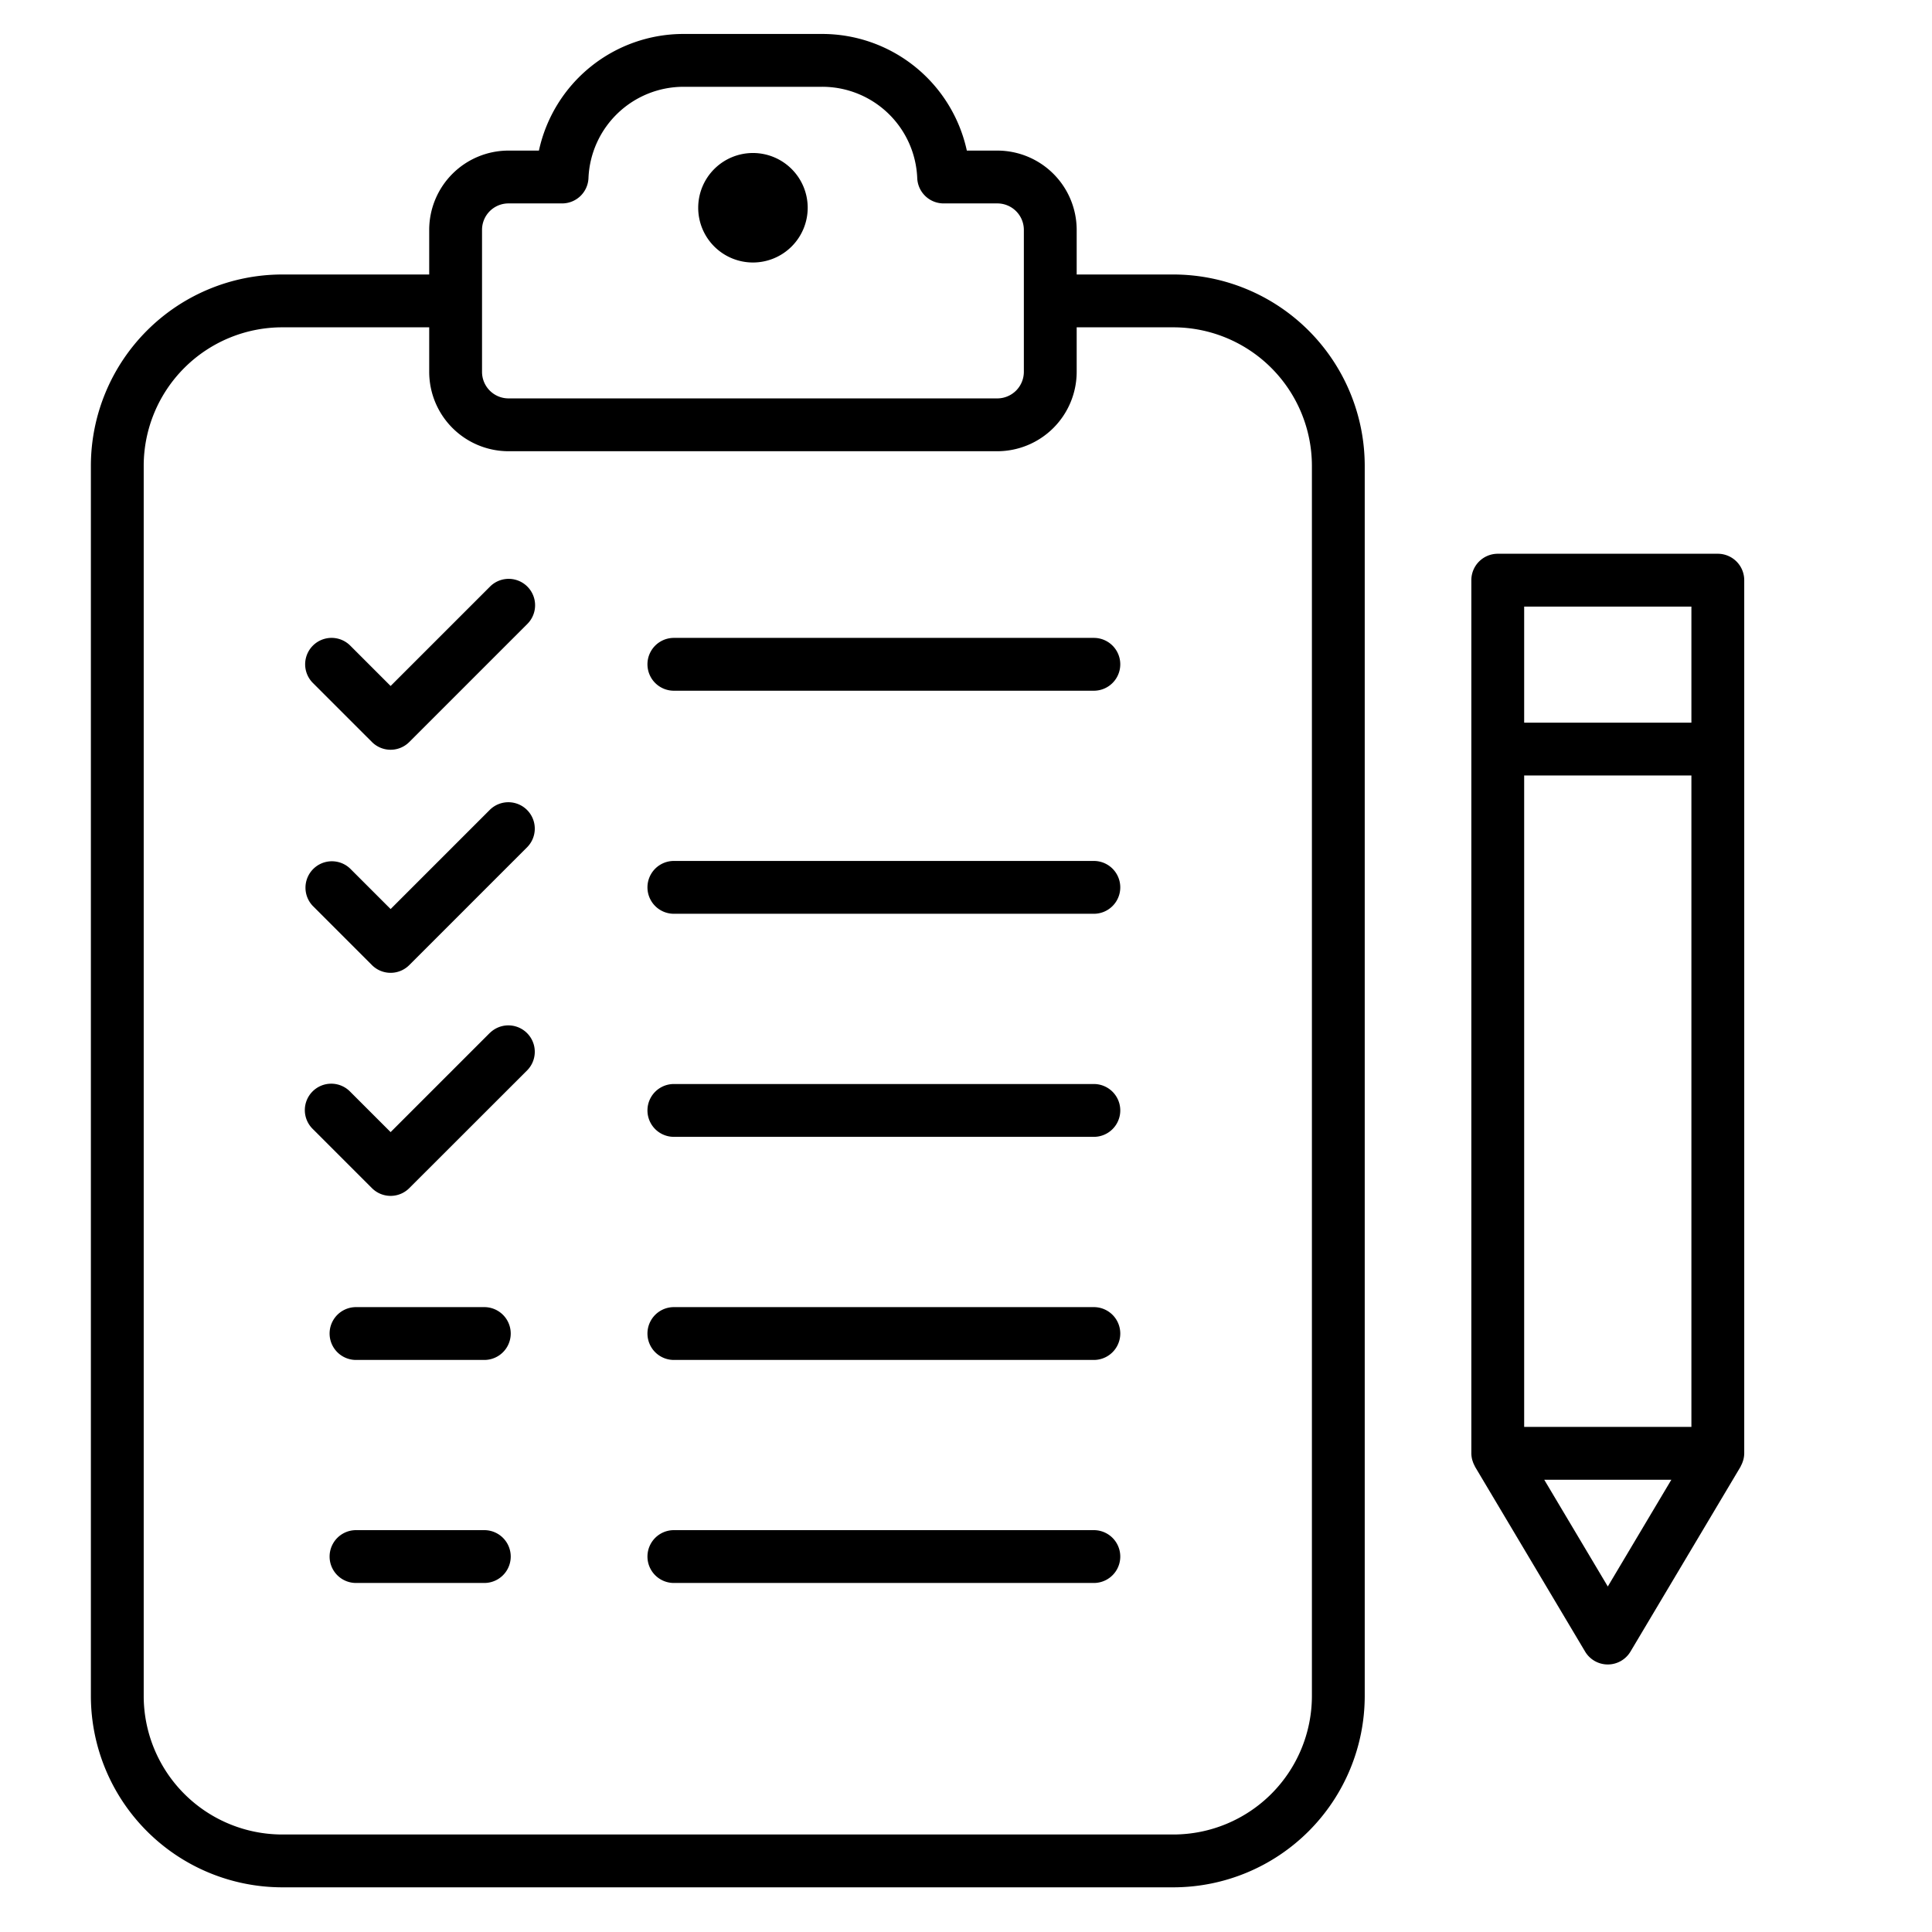
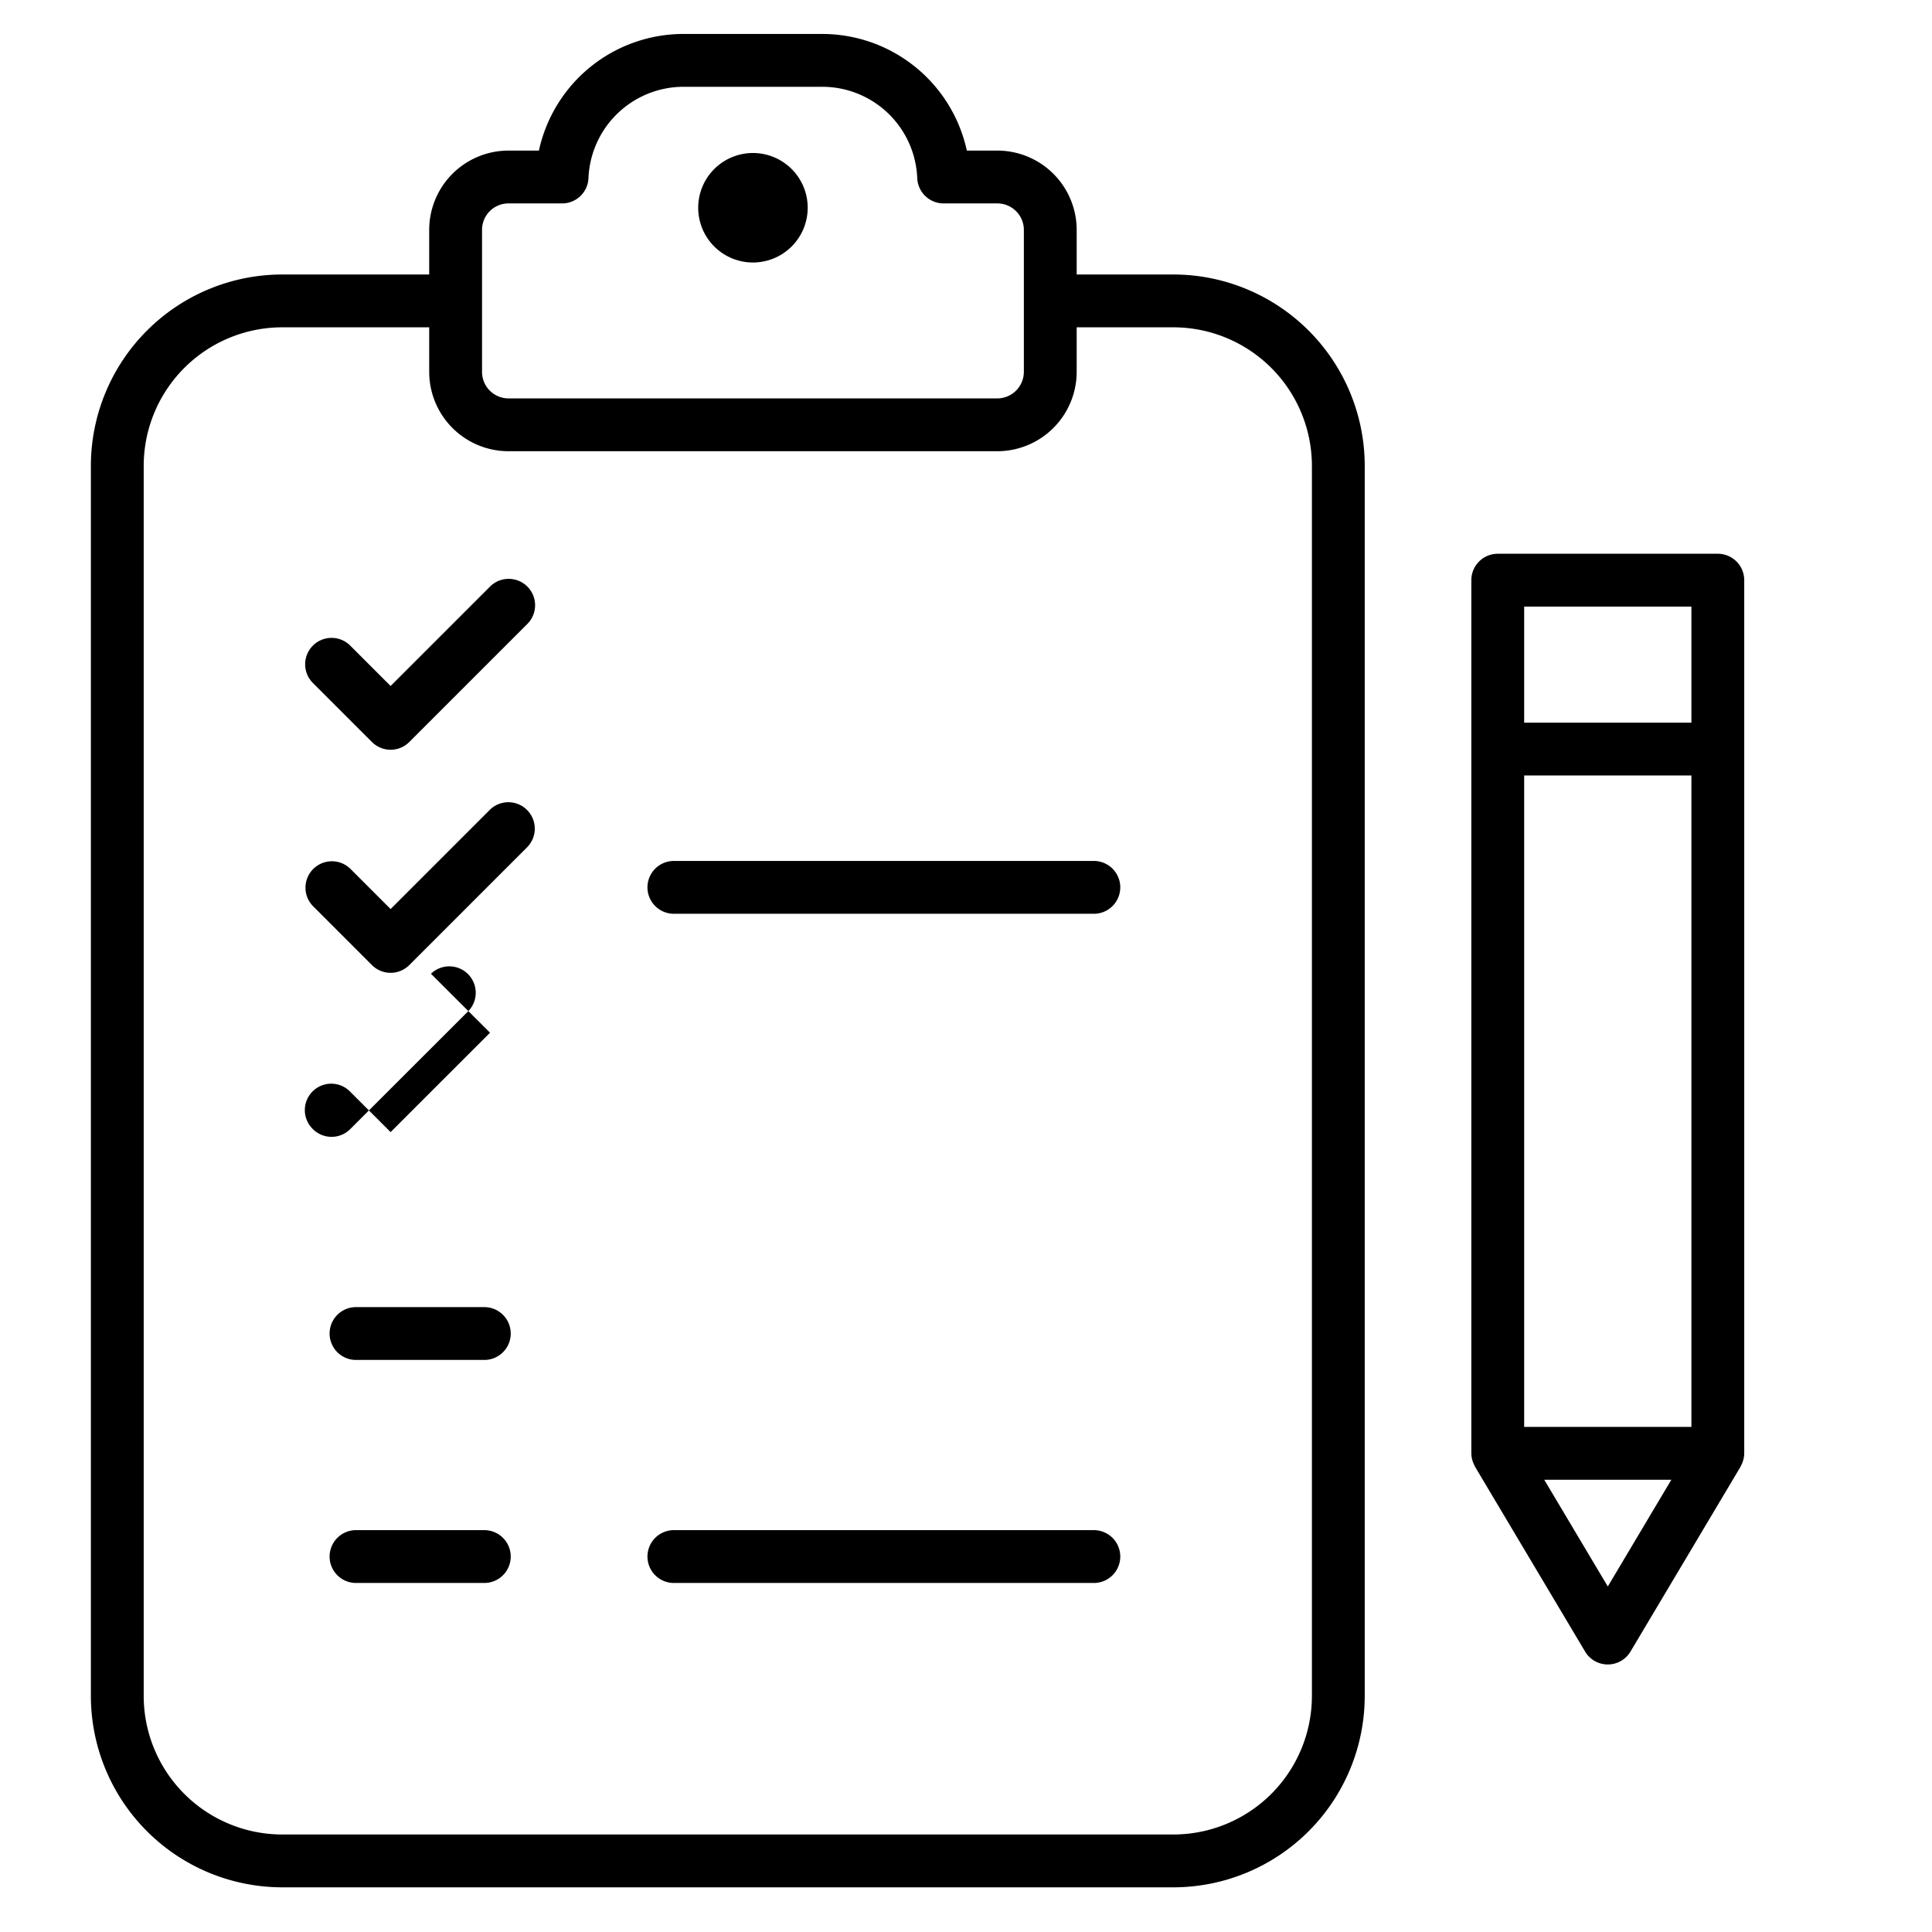
<svg xmlns="http://www.w3.org/2000/svg" height="512" viewBox="0 0 128 128" width="512">
  <g>
    <path d="m77.743 18.186h-6.41v-2.96a5.26 5.26 0 0 0 -5.26-5.249h-2.018a9.81 9.81 0 0 0 -9.612-7.727h-9.129a9.8 9.8 0 0 0 -9.609 7.727h-2.02a5.255 5.255 0 0 0 -5.249 5.249v2.96h-9.742a12.687 12.687 0 0 0 -12.673 12.673v81.508a12.687 12.687 0 0 0 12.673 12.673h59.049a12.688 12.688 0 0 0 12.674-12.673v-81.508a12.688 12.688 0 0 0 -12.674-12.673zm-45.807-2.96a1.751 1.751 0 0 1 1.749-1.749h3.555a1.749 1.749 0 0 0 1.748-1.677 6.309 6.309 0 0 1 6.326-6.05h9.129a6.3 6.3 0 0 1 6.326 6.042 1.749 1.749 0 0 0 1.749 1.685h3.555a1.756 1.756 0 0 1 1.76 1.749v9.409a1.762 1.762 0 0 1 -1.76 1.76h-32.388a1.756 1.756 0 0 1 -1.749-1.76zm54.981 97.141a9.184 9.184 0 0 1 -9.174 9.173h-59.049a9.184 9.184 0 0 1 -9.173-9.173v-81.508a9.184 9.184 0 0 1 9.173-9.173h9.742v2.949a5.26 5.26 0 0 0 5.249 5.26h32.388a5.266 5.266 0 0 0 5.26-5.26v-2.949h6.41a9.184 9.184 0 0 1 9.174 9.173z" />
    <path d="m113.81 36.688h-14.58a1.751 1.751 0 0 0 -1.75 1.75v57.849a1.748 1.748 0 0 0 .056.418c.009.037.023.072.034.108a1.734 1.734 0 0 0 .129.3c.011.021.015.044.028.065l7.29 12.243a1.75 1.75 0 0 0 3.007 0l7.289-12.242c.012-.02.016-.043.027-.064a1.73 1.73 0 0 0 .131-.306c.011-.036.024-.071.033-.107a1.748 1.748 0 0 0 .056-.418v-57.846a1.751 1.751 0 0 0 -1.75-1.75zm-12.83 14.69h11.08v43.159h-11.08zm0-11.19h11.08v7.69h-11.08zm5.541 64.921-4.211-7.072h8.421z" />
    <path d="m49.885 17.391a3.627 3.627 0 1 0 -3.627-3.627 3.626 3.626 0 0 0 3.627 3.627z" />
-     <path d="m72.471 42.262h-27.825a1.75 1.75 0 0 0 0 3.5h27.825a1.75 1.75 0 0 0 0-3.5z" />
    <path d="m72.471 57.04h-27.825a1.75 1.75 0 0 0 0 3.5h27.825a1.75 1.75 0 0 0 0-3.5z" />
-     <path d="m72.471 71.819h-27.825a1.75 1.75 0 0 0 0 3.5h27.825a1.75 1.75 0 0 0 0-3.5z" />
-     <path d="m72.471 86.6h-27.825a1.75 1.75 0 0 0 0 3.5h27.825a1.75 1.75 0 0 0 0-3.5z" />
    <path d="m32.087 86.6h-8.5a1.75 1.75 0 0 0 0 3.5h8.5a1.75 1.75 0 0 0 0-3.5z" />
    <path d="m32.087 101.376h-8.5a1.75 1.75 0 0 0 0 3.5h8.5a1.75 1.75 0 1 0 0-3.5z" />
    <path d="m72.471 101.376h-27.825a1.75 1.75 0 1 0 0 3.5h27.825a1.75 1.75 0 0 0 0-3.5z" />
    <path d="m32.465 38.863-6.586 6.585-2.674-2.674a1.75 1.75 0 1 0 -2.475 2.475l3.912 3.911a1.748 1.748 0 0 0 2.474 0l7.823-7.823a1.749 1.749 0 0 0 -2.474-2.474z" />
    <path d="m32.465 53.641-6.586 6.586-2.674-2.674a1.75 1.75 0 0 0 -2.475 2.474l3.912 3.912a1.748 1.748 0 0 0 2.474 0l7.823-7.823a1.75 1.75 0 0 0 -2.474-2.475z" />
-     <path d="m32.465 68.42-6.586 6.585-2.674-2.673a1.75 1.75 0 1 0 -2.475 2.474l3.912 3.911a1.748 1.748 0 0 0 2.474 0l7.823-7.817a1.75 1.75 0 0 0 -2.474-2.475z" />
+     <path d="m32.465 68.42-6.586 6.585-2.674-2.673a1.75 1.75 0 1 0 -2.475 2.474a1.748 1.748 0 0 0 2.474 0l7.823-7.817a1.75 1.75 0 0 0 -2.474-2.475z" />
  </g>
</svg>